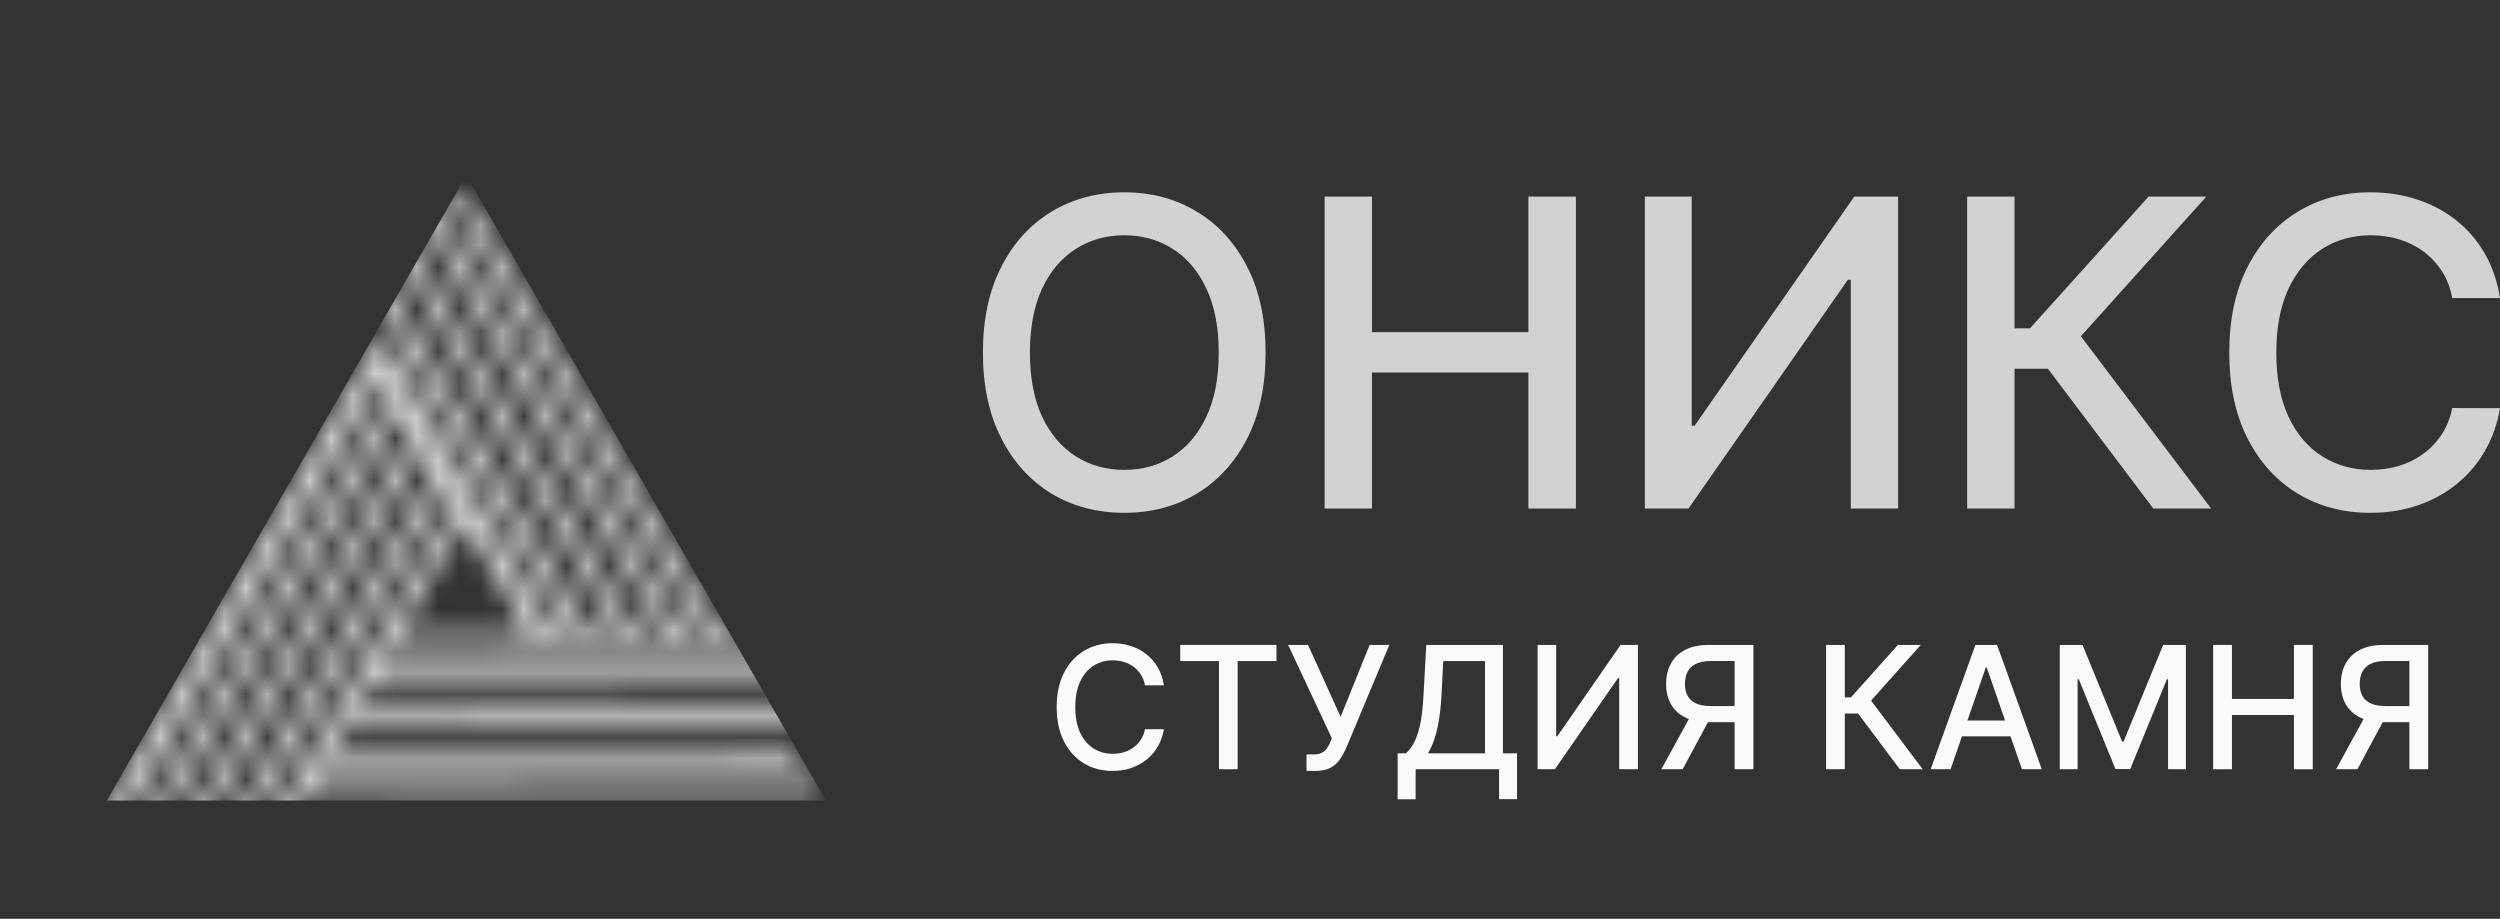
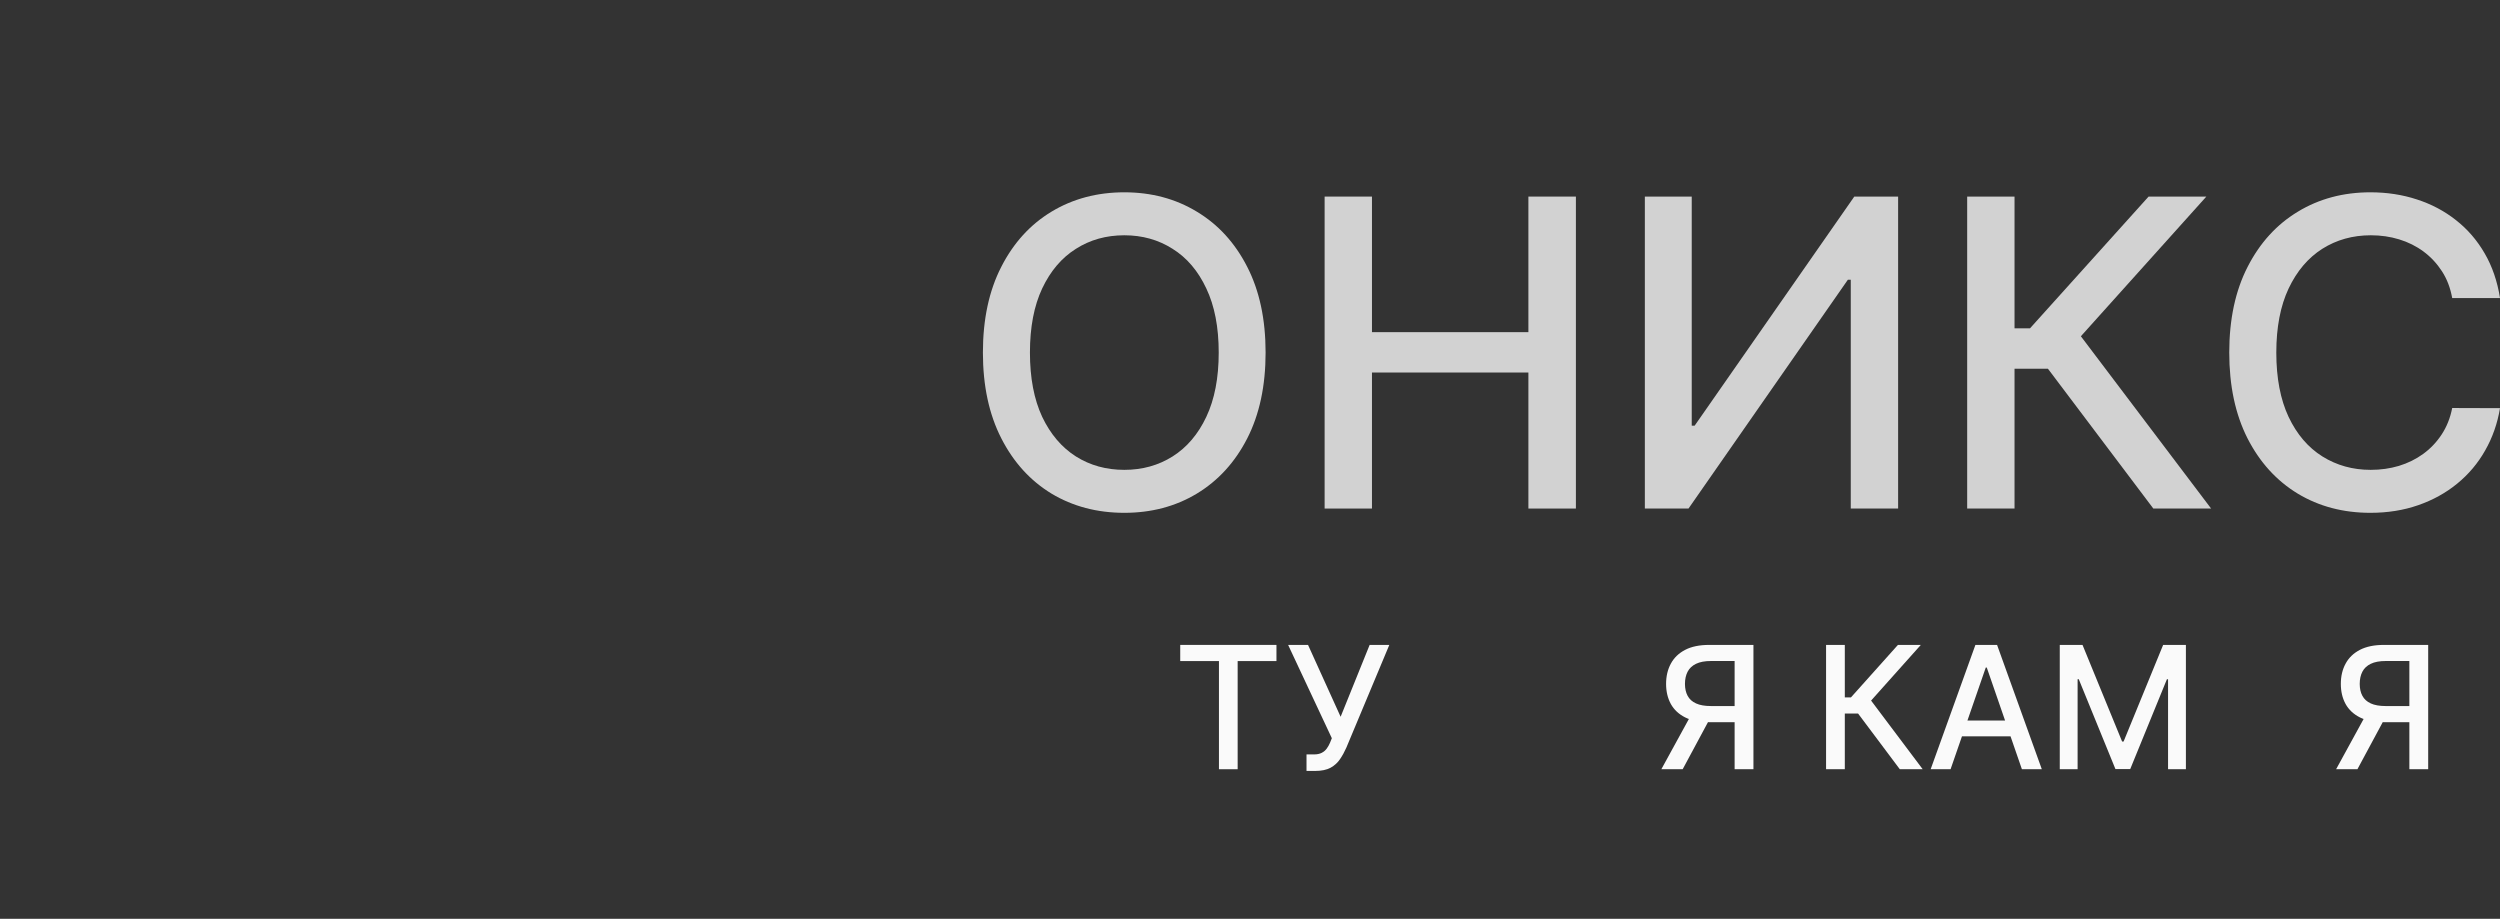
<svg xmlns="http://www.w3.org/2000/svg" width="117" height="43" viewBox="0 0 117 43" fill="none">
  <rect x="0" y="0" width="117" height="43" fill="#333333" stroke="none" />
  <g opacity="0.8">
    <mask id="mask0_194_58" style="mask-type:alpha" maskUnits="userSpaceOnUse" x="5" y="9" width="36" height="34">
-       <path fill-rule="evenodd" clip-rule="evenodd" d="M21.82 9L33.887 29.709L40.363 29.724L40.361 30.54L18.213 30.489L17.741 31.306L39.279 31.356L39.277 32.172L17.269 32.121L16.796 32.938L38.465 32.988L38.463 33.804L16.325 33.753L15.694 34.842L37.38 34.892L37.378 35.708L15.223 35.656L14.75 36.473L38.283 36.54L38.281 37.356L14.278 37.288L10.973 43L10.269 42.59L21.225 23.66L20.759 22.856L9.888 41.64L9.184 41.23L20.288 22.044L19.721 21.067L9.075 39.464L8.371 39.055L19.251 20.256L18.717 19.335L7.854 38.104L7.151 37.695L18.246 18.523L17.807 17.766L5.937 38.174L5 37.626L17.808 15.604L25.977 29.691L26.773 29.693L14.955 9.412L15.658 9L27.717 29.695L28.921 29.698L17.1 9.412L17.802 9L29.864 29.7L31.068 29.703L19.244 9.412L19.947 9L32.011 29.705L32.944 29.707L21.117 9.412L21.82 9ZM24.721 29.688L21.696 24.472L18.685 29.674L24.721 29.688Z" fill="url(#paint0_linear_194_58)" />
-     </mask>
+       </mask>
    <g mask="url(#mask0_194_58)">
      <path d="M21.826 8.209L38.652 37.465H5L21.826 8.209Z" fill="#FAFAFA" />
    </g>
  </g>
  <g opacity="0.8">
    <path d="M59.23 16.5C59.23 18.059 58.943 19.399 58.369 20.521C57.796 21.638 57.009 22.498 56.01 23.102C55.016 23.701 53.885 24 52.618 24C51.347 24 50.212 23.701 49.212 23.102C48.218 22.498 47.434 21.636 46.861 20.514C46.287 19.392 46 18.054 46 16.5C46 14.941 46.287 13.603 46.861 12.486C47.434 11.364 48.218 10.504 49.212 9.905C50.212 9.302 51.347 9 52.618 9C53.885 9 55.016 9.302 56.01 9.905C57.009 10.504 57.796 11.364 58.369 12.486C58.943 13.603 59.23 14.941 59.23 16.5ZM57.036 16.5C57.036 15.312 56.842 14.311 56.455 13.499C56.072 12.681 55.547 12.063 54.877 11.645C54.213 11.222 53.46 11.011 52.618 11.011C51.772 11.011 51.017 11.222 50.353 11.645C49.688 12.063 49.162 12.681 48.775 13.499C48.393 14.311 48.201 15.312 48.201 16.5C48.201 17.688 48.393 18.691 48.775 19.509C49.162 20.321 49.688 20.939 50.353 21.362C51.017 21.78 51.772 21.989 52.618 21.989C53.46 21.989 54.213 21.78 54.877 21.362C55.547 20.939 56.072 20.321 56.455 19.509C56.842 18.691 57.036 17.688 57.036 16.5Z" fill="#FAFAFA" />
    <path d="M61.992 23.8V9.2H64.208V15.545H71.529V9.2H73.752V23.8H71.529V17.434H64.208V23.8H61.992Z" fill="#FAFAFA" />
    <path d="M76.979 9.2H79.173V19.922H79.309L86.781 9.2H88.832V23.8H86.616V13.092H86.48L79.022 23.8H76.979V9.2Z" fill="#FAFAFA" />
    <path d="M100.776 23.8L95.843 17.256H94.28V23.8H92.064V9.2H94.28V15.366H95.004L100.554 9.2H103.257L97.385 15.737L103.48 23.8H100.776Z" fill="#FAFAFA" />
    <path d="M117 13.948H114.763C114.677 13.472 114.517 13.054 114.282 12.693C114.048 12.332 113.761 12.025 113.422 11.773C113.082 11.521 112.702 11.331 112.282 11.203C111.866 11.075 111.424 11.011 110.955 11.011C110.109 11.011 109.351 11.222 108.682 11.645C108.018 12.068 107.492 12.688 107.105 13.506C106.722 14.323 106.531 15.321 106.531 16.5C106.531 17.688 106.722 18.691 107.105 19.509C107.492 20.326 108.02 20.944 108.689 21.362C109.358 21.78 110.111 21.989 110.948 21.989C111.412 21.989 111.851 21.928 112.267 21.804C112.688 21.676 113.068 21.488 113.408 21.241C113.747 20.994 114.034 20.692 114.268 20.336C114.507 19.974 114.672 19.561 114.763 19.095L117 19.102C116.88 19.82 116.649 20.48 116.304 21.084C115.965 21.683 115.528 22.201 114.992 22.638C114.462 23.071 113.854 23.406 113.171 23.643C112.487 23.881 111.742 24 110.934 24C109.662 24 108.529 23.701 107.535 23.102C106.54 22.498 105.756 21.636 105.183 20.514C104.614 19.392 104.329 18.054 104.329 16.5C104.329 14.941 104.616 13.603 105.19 12.486C105.764 11.364 106.548 10.504 107.542 9.905C108.536 9.302 109.667 9 110.934 9C111.713 9 112.439 9.112 113.114 9.335C113.792 9.554 114.402 9.877 114.942 10.305C115.482 10.728 115.929 11.246 116.283 11.859C116.637 12.467 116.876 13.164 117 13.948Z" fill="#FAFAFA" />
  </g>
-   <path d="M54.471 32.074H53.585C53.551 31.884 53.488 31.718 53.395 31.574C53.302 31.43 53.188 31.308 53.054 31.207C52.919 31.107 52.769 31.031 52.602 30.98C52.438 30.929 52.262 30.903 52.077 30.903C51.741 30.903 51.441 30.988 51.176 31.156C50.913 31.325 50.705 31.572 50.551 31.898C50.4 32.224 50.324 32.621 50.324 33.091C50.324 33.564 50.4 33.964 50.551 34.29C50.705 34.615 50.914 34.862 51.179 35.028C51.444 35.195 51.742 35.278 52.074 35.278C52.258 35.278 52.432 35.254 52.596 35.205C52.763 35.153 52.914 35.079 53.048 34.98C53.183 34.882 53.296 34.761 53.389 34.619C53.484 34.475 53.549 34.311 53.585 34.125L54.471 34.128C54.424 34.414 54.332 34.677 54.196 34.918C54.062 35.156 53.888 35.363 53.676 35.537C53.466 35.709 53.225 35.843 52.955 35.938C52.684 36.032 52.388 36.08 52.068 36.08C51.564 36.08 51.115 35.96 50.721 35.722C50.328 35.481 50.017 35.137 49.79 34.69C49.564 34.243 49.452 33.71 49.452 33.091C49.452 32.47 49.565 31.936 49.793 31.491C50.02 31.044 50.33 30.702 50.724 30.463C51.118 30.223 51.566 30.102 52.068 30.102C52.377 30.102 52.665 30.147 52.932 30.236C53.201 30.323 53.442 30.452 53.656 30.622C53.87 30.791 54.047 30.997 54.188 31.241C54.328 31.484 54.422 31.761 54.471 32.074Z" fill="#FAFAFA" />
  <path d="M55.235 30.938V30.182H59.738V30.938H57.922V36H57.047V30.938H55.235Z" fill="#FAFAFA" />
  <path d="M61.145 36.08V35.307H61.494C61.64 35.307 61.76 35.282 61.855 35.233C61.952 35.184 62.03 35.117 62.091 35.034C62.153 34.949 62.205 34.856 62.247 34.756L62.33 34.548L60.284 30.182H61.216L62.741 33.545L64.099 30.182H65.02L63.008 34.992C62.923 35.185 62.825 35.364 62.713 35.528C62.603 35.693 62.456 35.827 62.273 35.929C62.089 36.029 61.846 36.08 61.543 36.08H61.145Z" fill="#FAFAFA" />
-   <path d="M65.41 37.406V35.256H65.793C65.924 35.146 66.046 34.99 66.16 34.787C66.273 34.584 66.37 34.311 66.45 33.966C66.529 33.621 66.584 33.179 66.614 32.639L66.751 30.182H70.339V35.256H70.998V37.398H70.157V36H66.251V37.406H65.41ZM66.827 35.256H69.498V30.938H67.546L67.455 32.639C67.431 33.05 67.39 33.419 67.333 33.747C67.278 34.075 67.207 34.365 67.12 34.617C67.035 34.867 66.937 35.08 66.827 35.256Z" fill="#FAFAFA" />
-   <path d="M71.96 30.182H72.829V34.455H72.883L75.843 30.182H76.656V36H75.778V31.733H75.724L72.769 36H71.96V30.182Z" fill="#FAFAFA" />
  <path d="M82.061 36H81.18V30.935H80.078C79.79 30.935 79.556 30.978 79.376 31.065C79.197 31.151 79.065 31.274 78.981 31.435C78.898 31.596 78.856 31.786 78.856 32.006C78.856 32.224 78.898 32.41 78.981 32.565C79.065 32.721 79.195 32.839 79.374 32.92C79.552 33.002 79.784 33.043 80.07 33.043H81.561V33.798H79.987C79.538 33.798 79.164 33.724 78.865 33.574C78.568 33.424 78.344 33.215 78.195 32.946C78.047 32.675 77.973 32.362 77.973 32.006C77.973 31.648 78.047 31.332 78.195 31.06C78.342 30.785 78.565 30.57 78.862 30.415C79.161 30.259 79.535 30.182 79.984 30.182H82.061V36ZM79.189 33.375H80.16L78.749 36H77.751L79.189 33.375Z" fill="#FAFAFA" />
  <path d="M88.911 36L86.957 33.392H86.337V36H85.46V30.182H86.337V32.639H86.624L88.823 30.182H89.894L87.567 32.787L89.982 36H88.911Z" fill="#FAFAFA" />
  <path d="M91.287 36H90.355L92.449 30.182H93.463L95.557 36H94.625L92.98 31.239H92.935L91.287 36ZM91.443 33.722H94.466V34.46H91.443V33.722Z" fill="#FAFAFA" />
  <path d="M96.397 30.182H97.462L99.315 34.705H99.383L101.235 30.182H102.3V36H101.465V31.79H101.411L99.695 35.992H99.002L97.286 31.787H97.232V36H96.397V30.182Z" fill="#FAFAFA" />
-   <path d="M103.577 36V30.182H104.455V32.71H107.355V30.182H108.236V36H107.355V33.463H104.455V36H103.577Z" fill="#FAFAFA" />
  <path d="M113.639 36H112.758V30.935H111.656C111.368 30.935 111.134 30.978 110.955 31.065C110.775 31.151 110.643 31.274 110.56 31.435C110.476 31.596 110.435 31.786 110.435 32.006C110.435 32.224 110.476 32.41 110.56 32.565C110.643 32.721 110.774 32.839 110.952 32.92C111.13 33.002 111.362 33.043 111.648 33.043H113.139V33.798H111.565C111.116 33.798 110.742 33.724 110.443 33.574C110.146 33.424 109.922 33.215 109.773 32.946C109.625 32.675 109.551 32.362 109.551 32.006C109.551 31.648 109.625 31.332 109.773 31.06C109.92 30.785 110.143 30.57 110.44 30.415C110.74 30.259 111.114 30.182 111.562 30.182H113.639V36ZM110.767 33.375H111.739L110.327 36H109.33L110.767 33.375Z" fill="#FAFAFA" />
  <defs>
    <linearGradient id="paint0_linear_194_58" x1="5" y1="11.267" x2="40.288" y2="13.279" gradientUnits="userSpaceOnUse">
      <stop stop-color="white" />
      <stop offset="0.814" stop-color="#DEDEDE" />
      <stop offset="1" stop-color="#AFAFAF" />
    </linearGradient>
  </defs>
</svg>